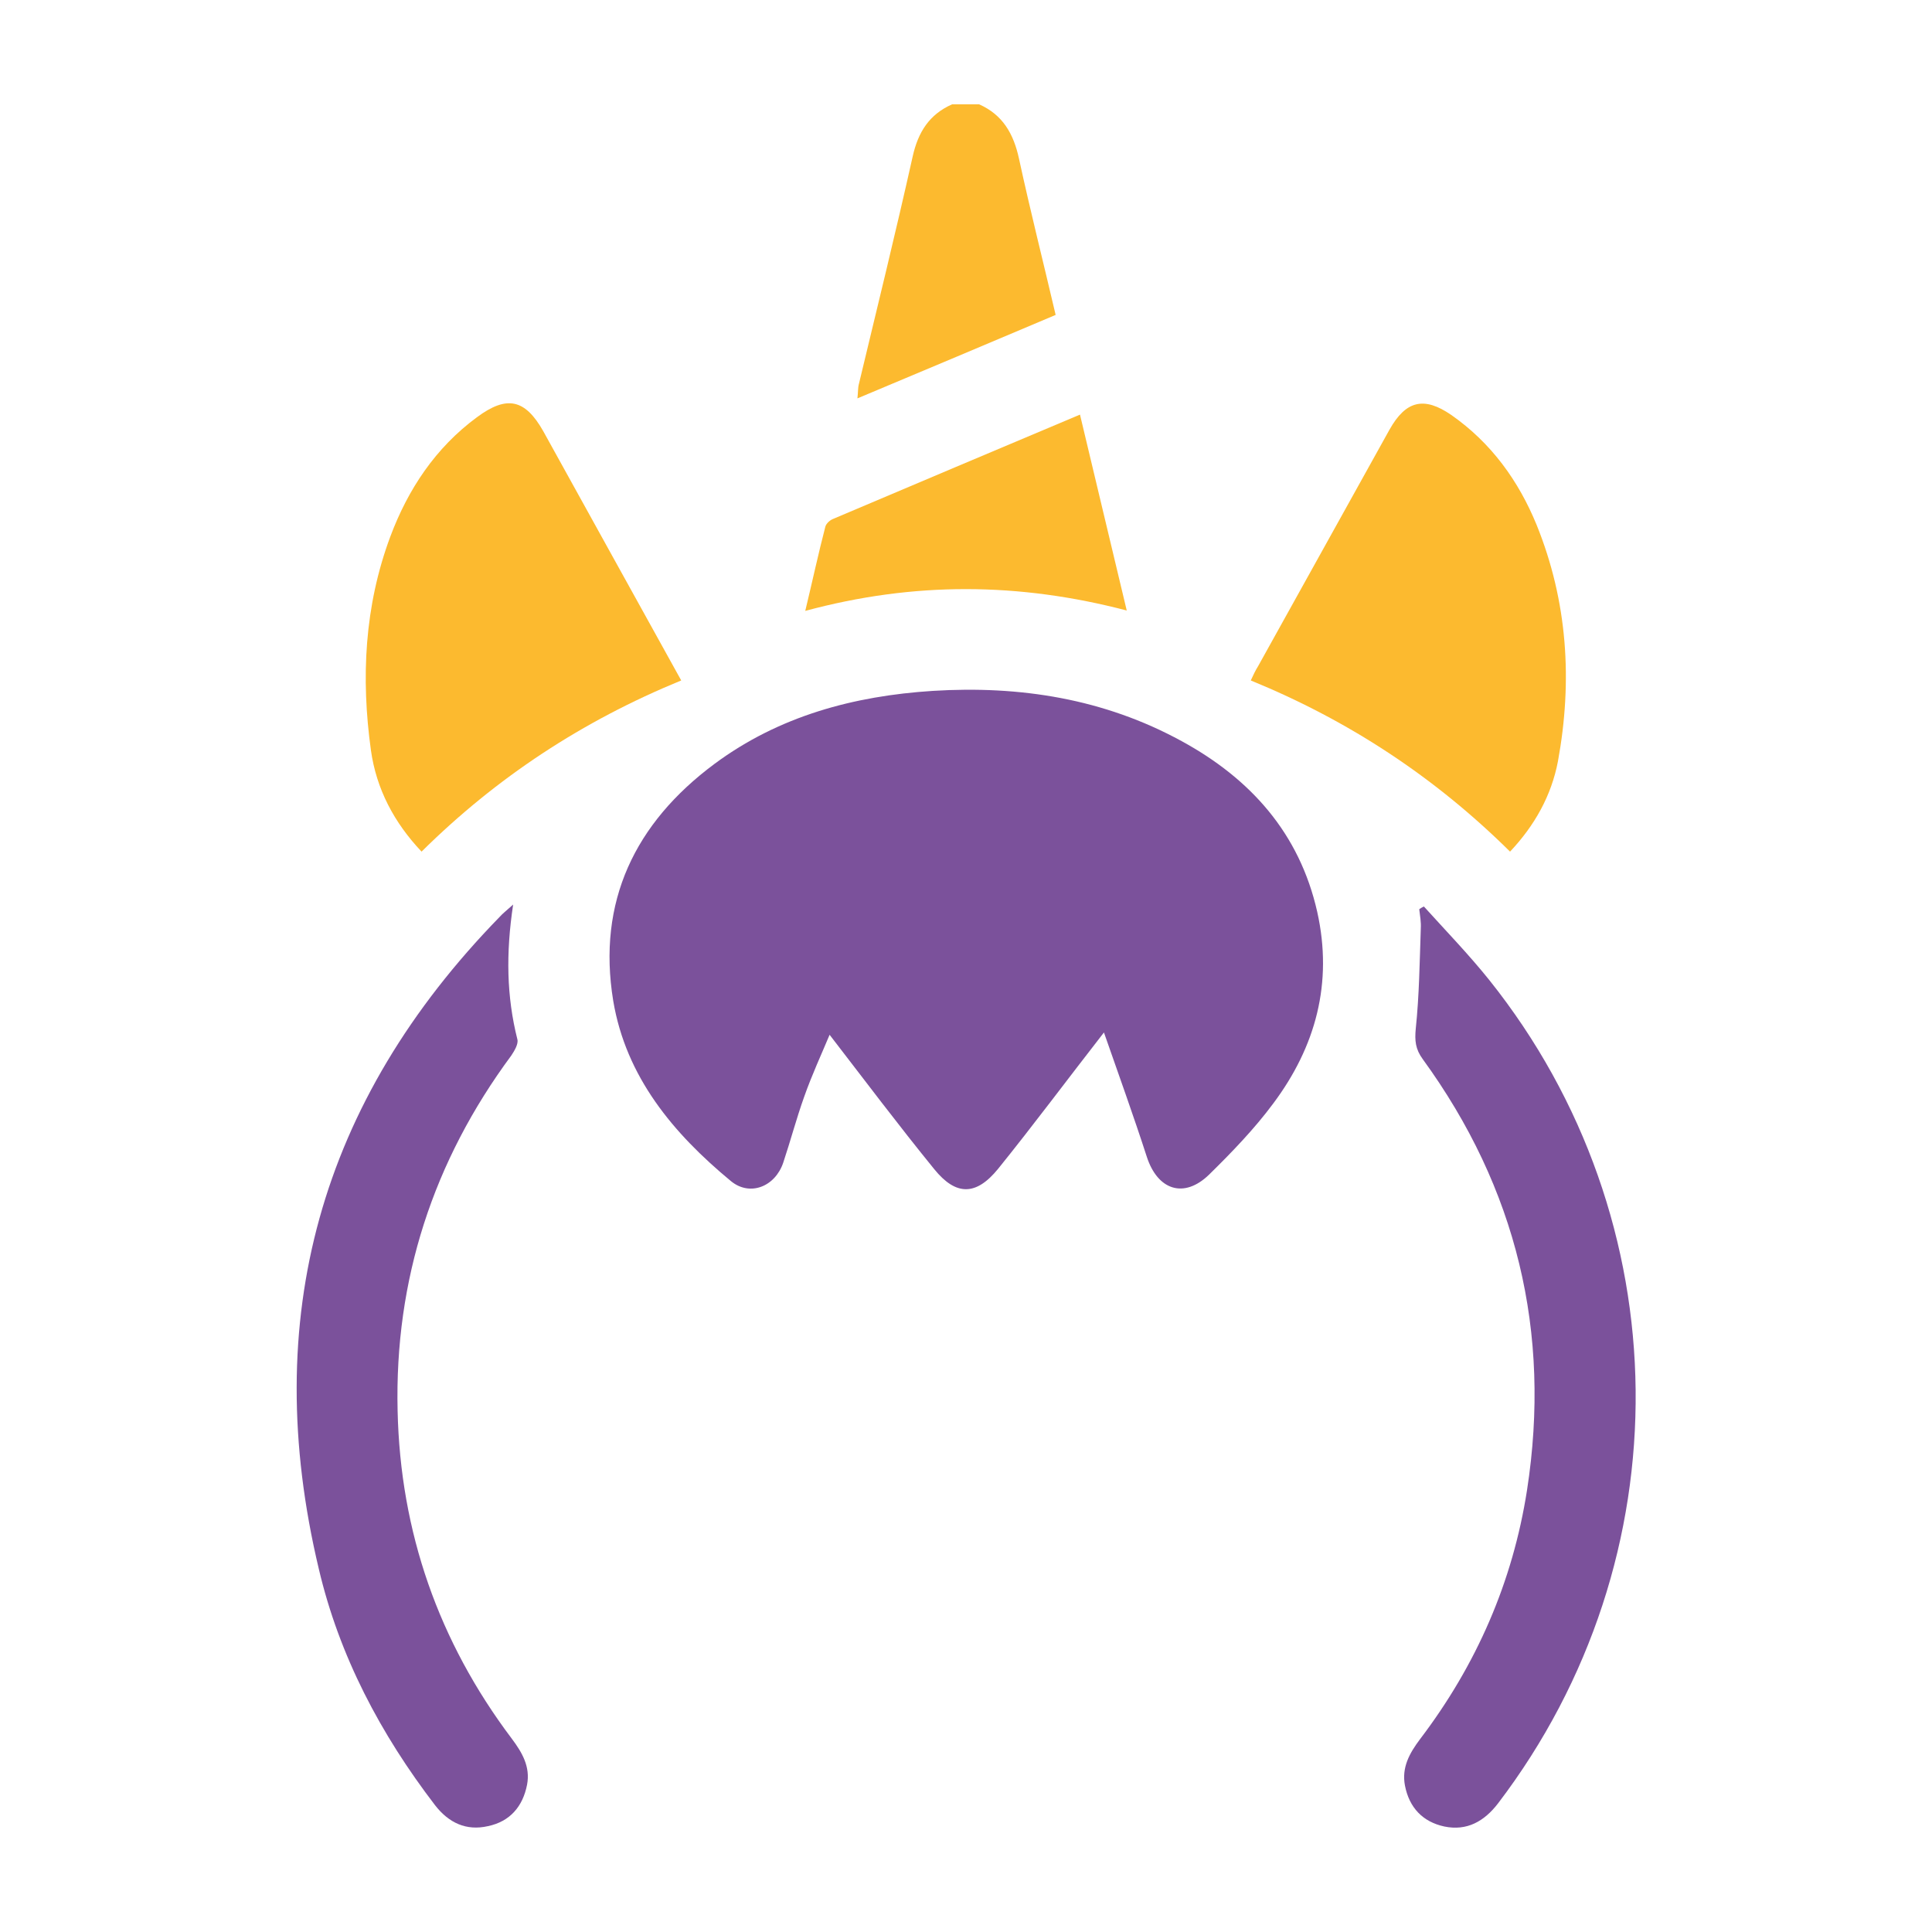
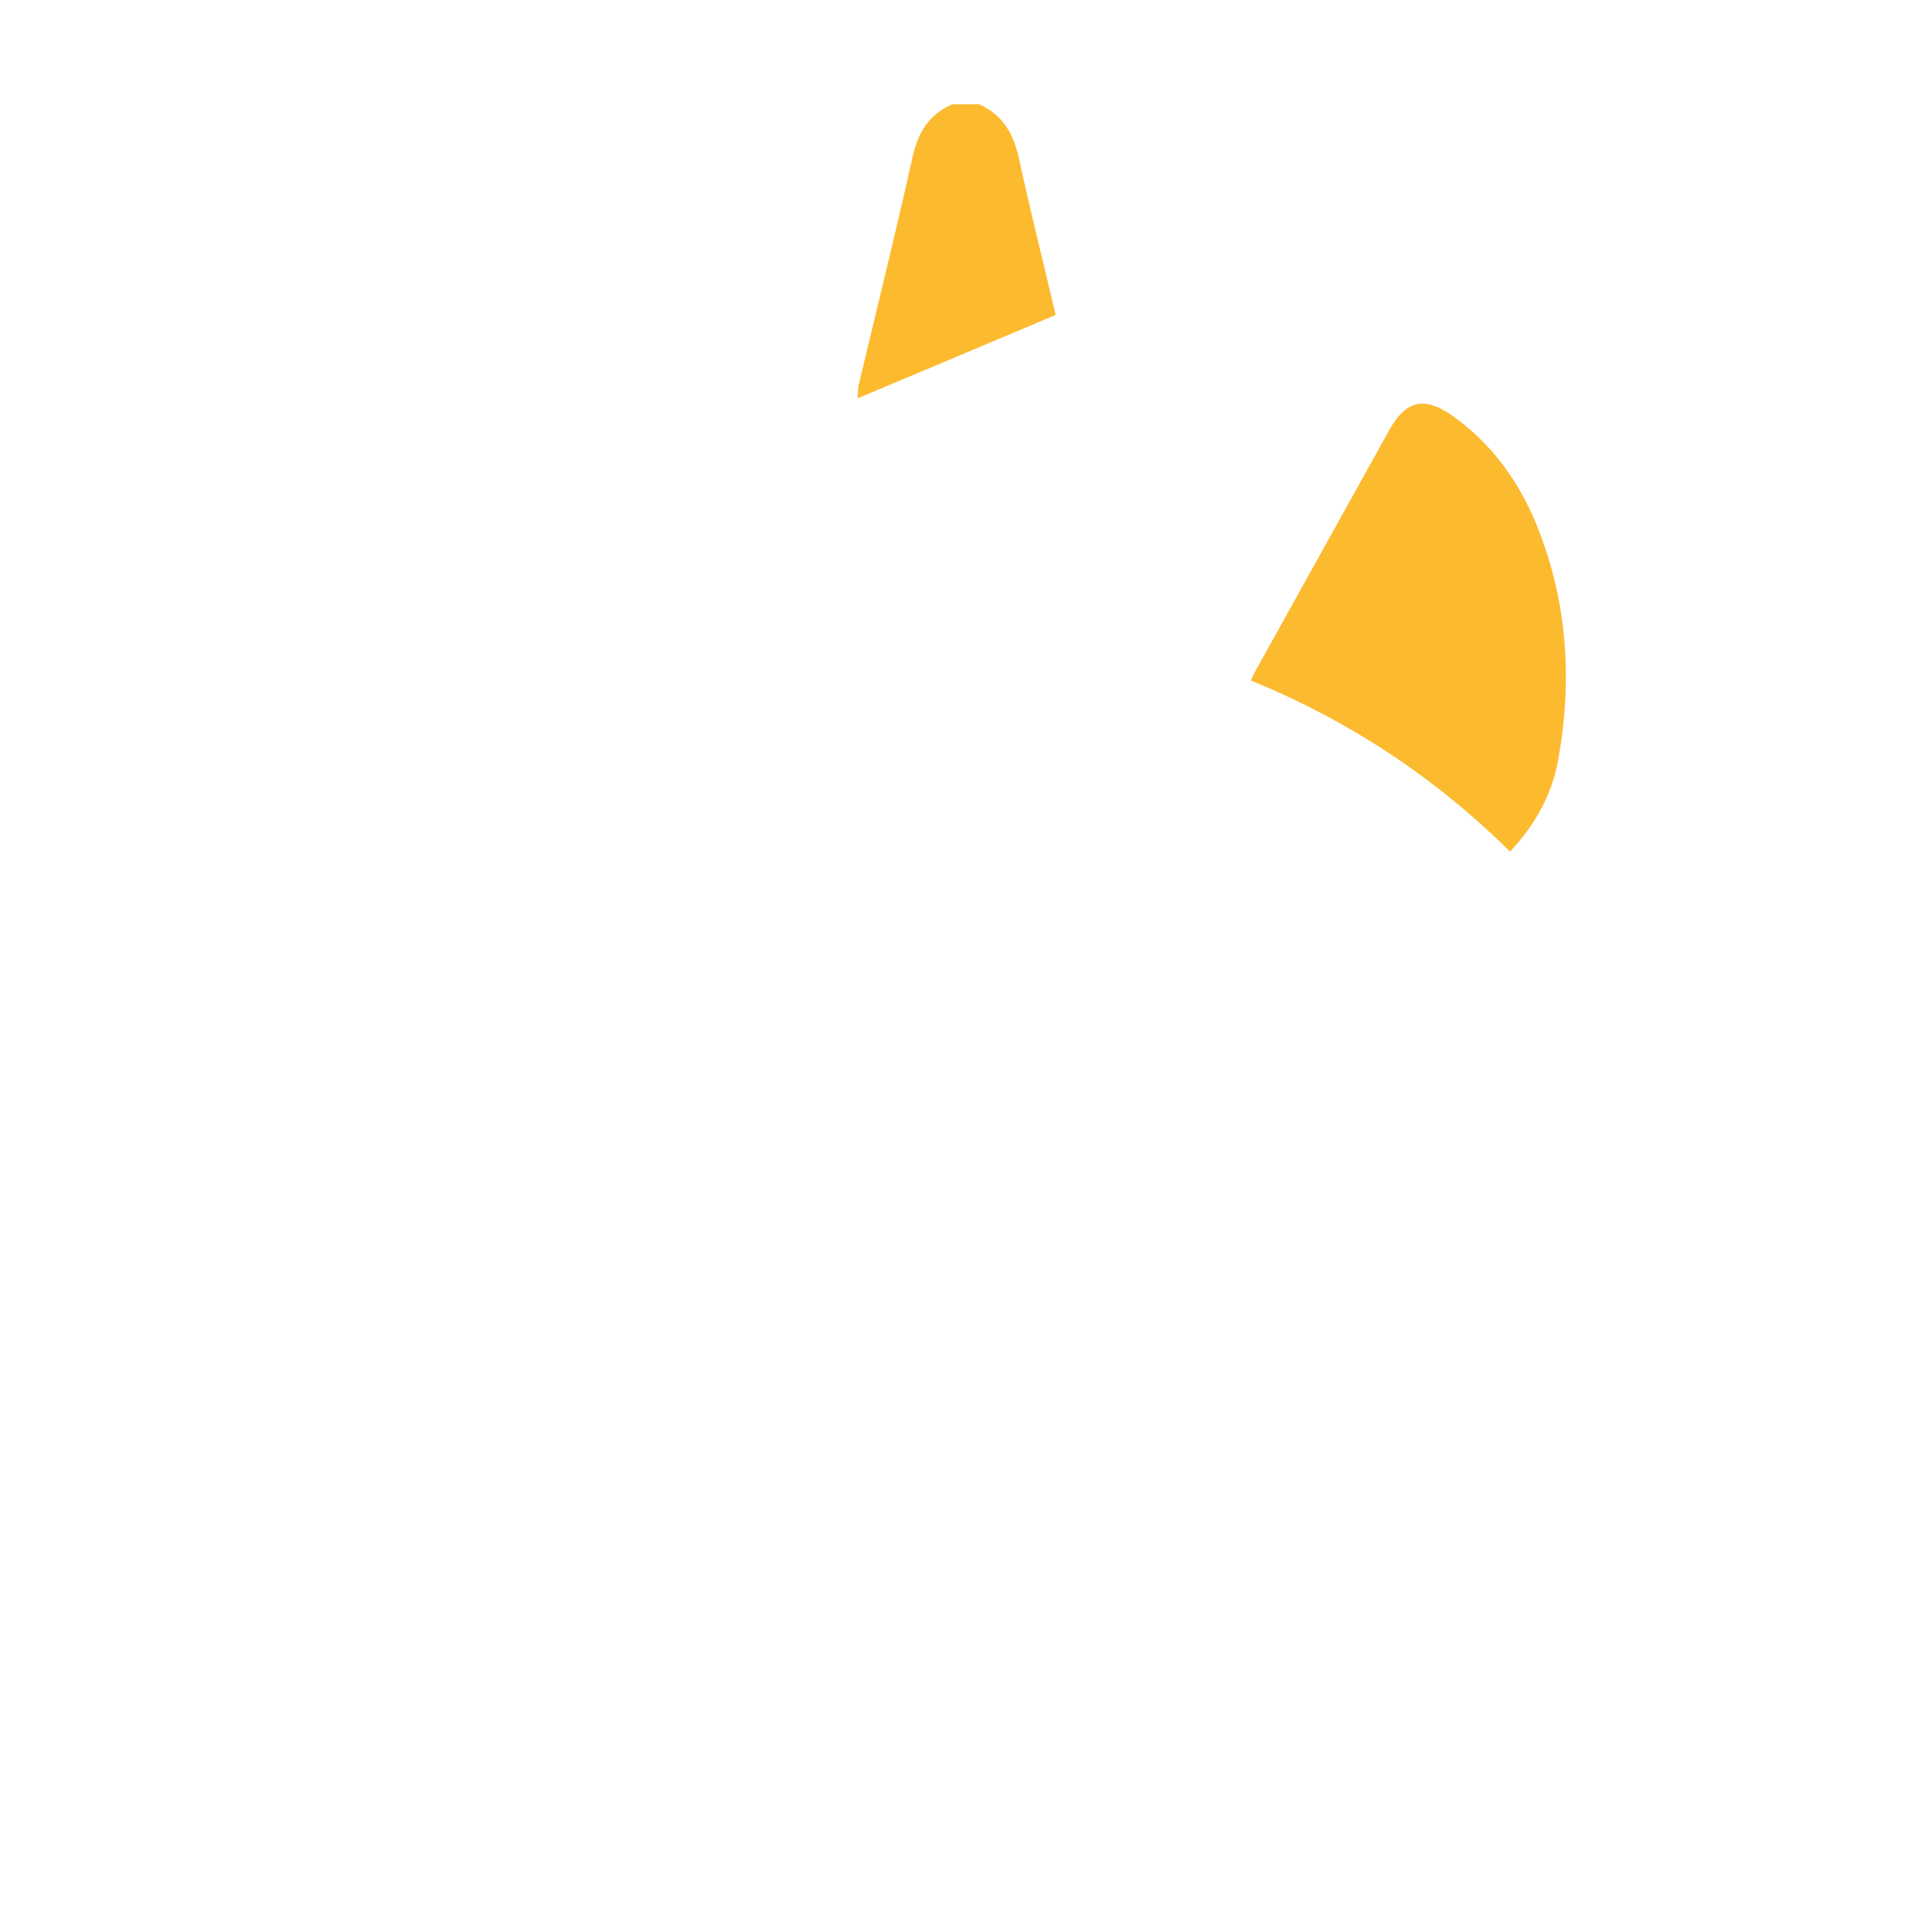
<svg xmlns="http://www.w3.org/2000/svg" id="Layer_1" x="0px" y="0px" viewBox="0 0 500 500" style="enable-background:new 0 0 500 500;" xml:space="preserve">
  <style type="text/css"> .st0{fill:#FCBA2F;} .st1{fill:#7B519B;} </style>
  <g>
    <path class="st0" d="M253.4,27c6.1,2.7,8.9,7.6,10.3,14c2.9,13.4,6.3,26.8,9.5,40.5c-17,7.2-33.9,14.3-51.3,21.6 c0.2-1.7,0.1-2.8,0.4-3.8c4.7-19.6,9.5-39.1,13.9-58.8c1.4-6.3,4.3-10.9,10.2-13.5C248.8,27,251.1,27,253.4,27z" />
-     <path class="st1" d="M285.7,267.2c-9.5,12.2-18.2,23.9-27.4,35.3c-5.7,7-10.9,7-16.5,0.1c-9.2-11.3-18-23-27.1-34.8 c-2,4.8-4.6,10.4-6.6,16.1c-2,5.6-3.5,11.3-5.4,17c-2.1,6.2-8.6,8.8-13.5,4.8c-15-12.4-27.2-27-30.5-46.7 c-4.2-25.6,5.6-46,26.2-61.3c16.7-12.4,36.1-17.6,56.5-18.9c22.5-1.4,44.3,2,64.4,13c17.8,9.7,30.5,23.8,35.1,44.2 c4.1,18.4-0.4,34.9-11.4,49.6c-4.9,6.6-10.7,12.6-16.6,18.4c-6.5,6.3-13.3,4-16.1-4.6C293.3,288.6,289.4,277.8,285.7,267.2z" />
-     <path class="st1" d="M132.8,234.1c-1.9,12.6-1.7,23.8,1.1,34.9c0.3,1.2-0.8,3-1.6,4.2c-20.2,27.3-30.2,58-29.4,91.9 c0.7,31.4,10.6,59.7,29.5,84.8c2.7,3.6,4.9,7.3,4,12c-1.1,5.6-4.4,9.5-10.1,10.7c-5.7,1.3-10.2-0.9-13.7-5.4 c-14.1-18.4-24.8-38.6-30.1-61.2c-15.4-64.7,0.3-121,46.8-168.7C130,236.5,130.9,235.8,132.8,234.1z" />
-     <path class="st1" d="M368.5,234.6c5.7,6.3,11.6,12.4,16.9,19c49.7,62.2,50.6,149.7,2.3,213.1c-3.6,4.7-8.1,7.2-13.9,6 c-5.6-1.2-9.1-4.9-10.2-10.6c-0.9-4.7,1.2-8.4,3.9-12c14.6-19.2,24-40.7,27.7-64.5c6.3-40.8-2.7-78.1-27-111.5 c-1.9-2.6-2.1-4.8-1.8-7.9c0.9-8.6,1-17.3,1.3-25.9c0.1-1.7-0.2-3.3-0.4-5C367.7,235,368.1,234.8,368.5,234.6z" />
-     <path class="st0" d="M176.3,176.1c-25.6,10.5-47.8,25.1-67.2,44.3c-7.1-7.5-11.7-16.2-13.1-26.2c-2.6-18.7-1.7-37.3,5-55.3 c4.6-12.3,11.7-23,22.4-30.9c7.8-5.8,12.5-4.7,17.2,3.6C152.4,133,164.2,154.2,176.3,176.1z" />
    <path class="st0" d="M390.8,220.4c-19.5-19.3-41.7-33.9-67.1-44.3c0.7-1.5,1.2-2.6,1.9-3.7c11.3-20.4,22.7-40.8,34-61.2 c4.2-7.5,8.9-8.7,16-3.8c10.3,7.2,17.4,17,22.1,28.5c8,19.8,9.3,40.3,5.5,61.1C401.5,205.9,397.2,213.6,390.8,220.4z" />
-     <path class="st0" d="M208.4,158.1c1.9-7.9,3.4-14.9,5.2-21.8c0.2-0.8,1.2-1.7,2-2c21.2-9,42.3-17.9,63.9-27 c4,16.9,8,33.4,12.1,50.7C263.7,150.7,236.5,150.5,208.4,158.1z" />
  </g>
</svg>